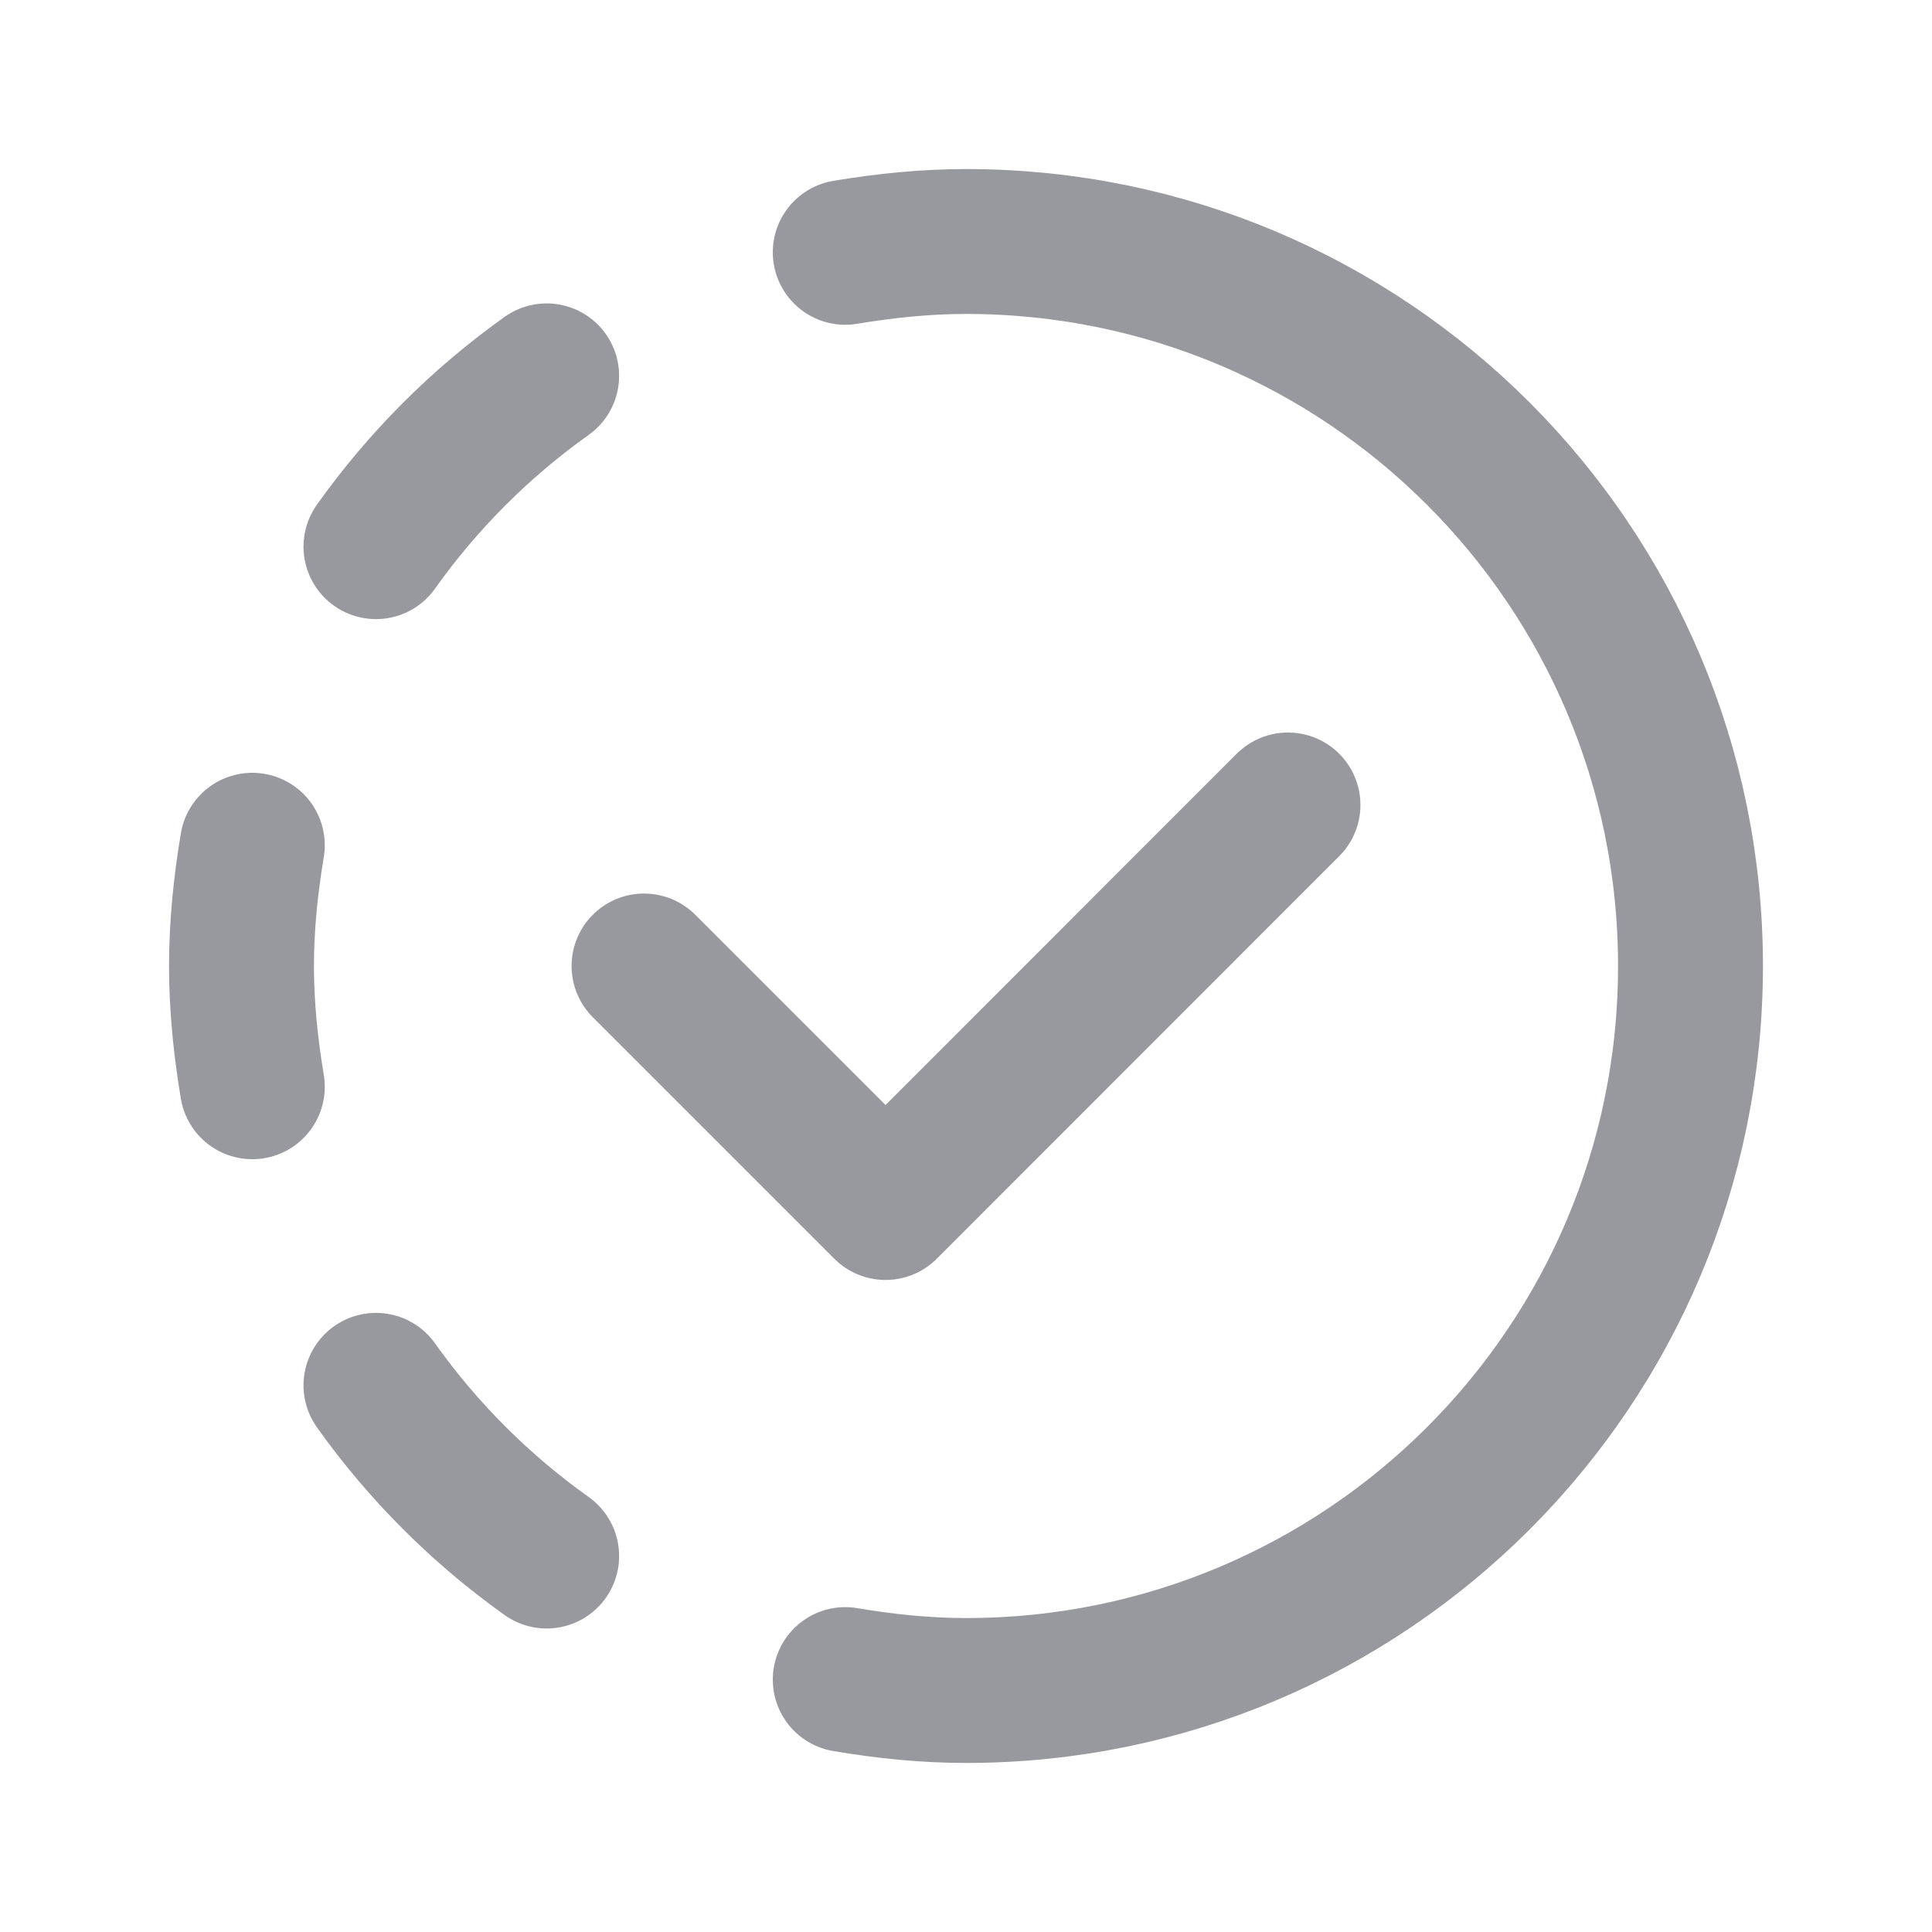
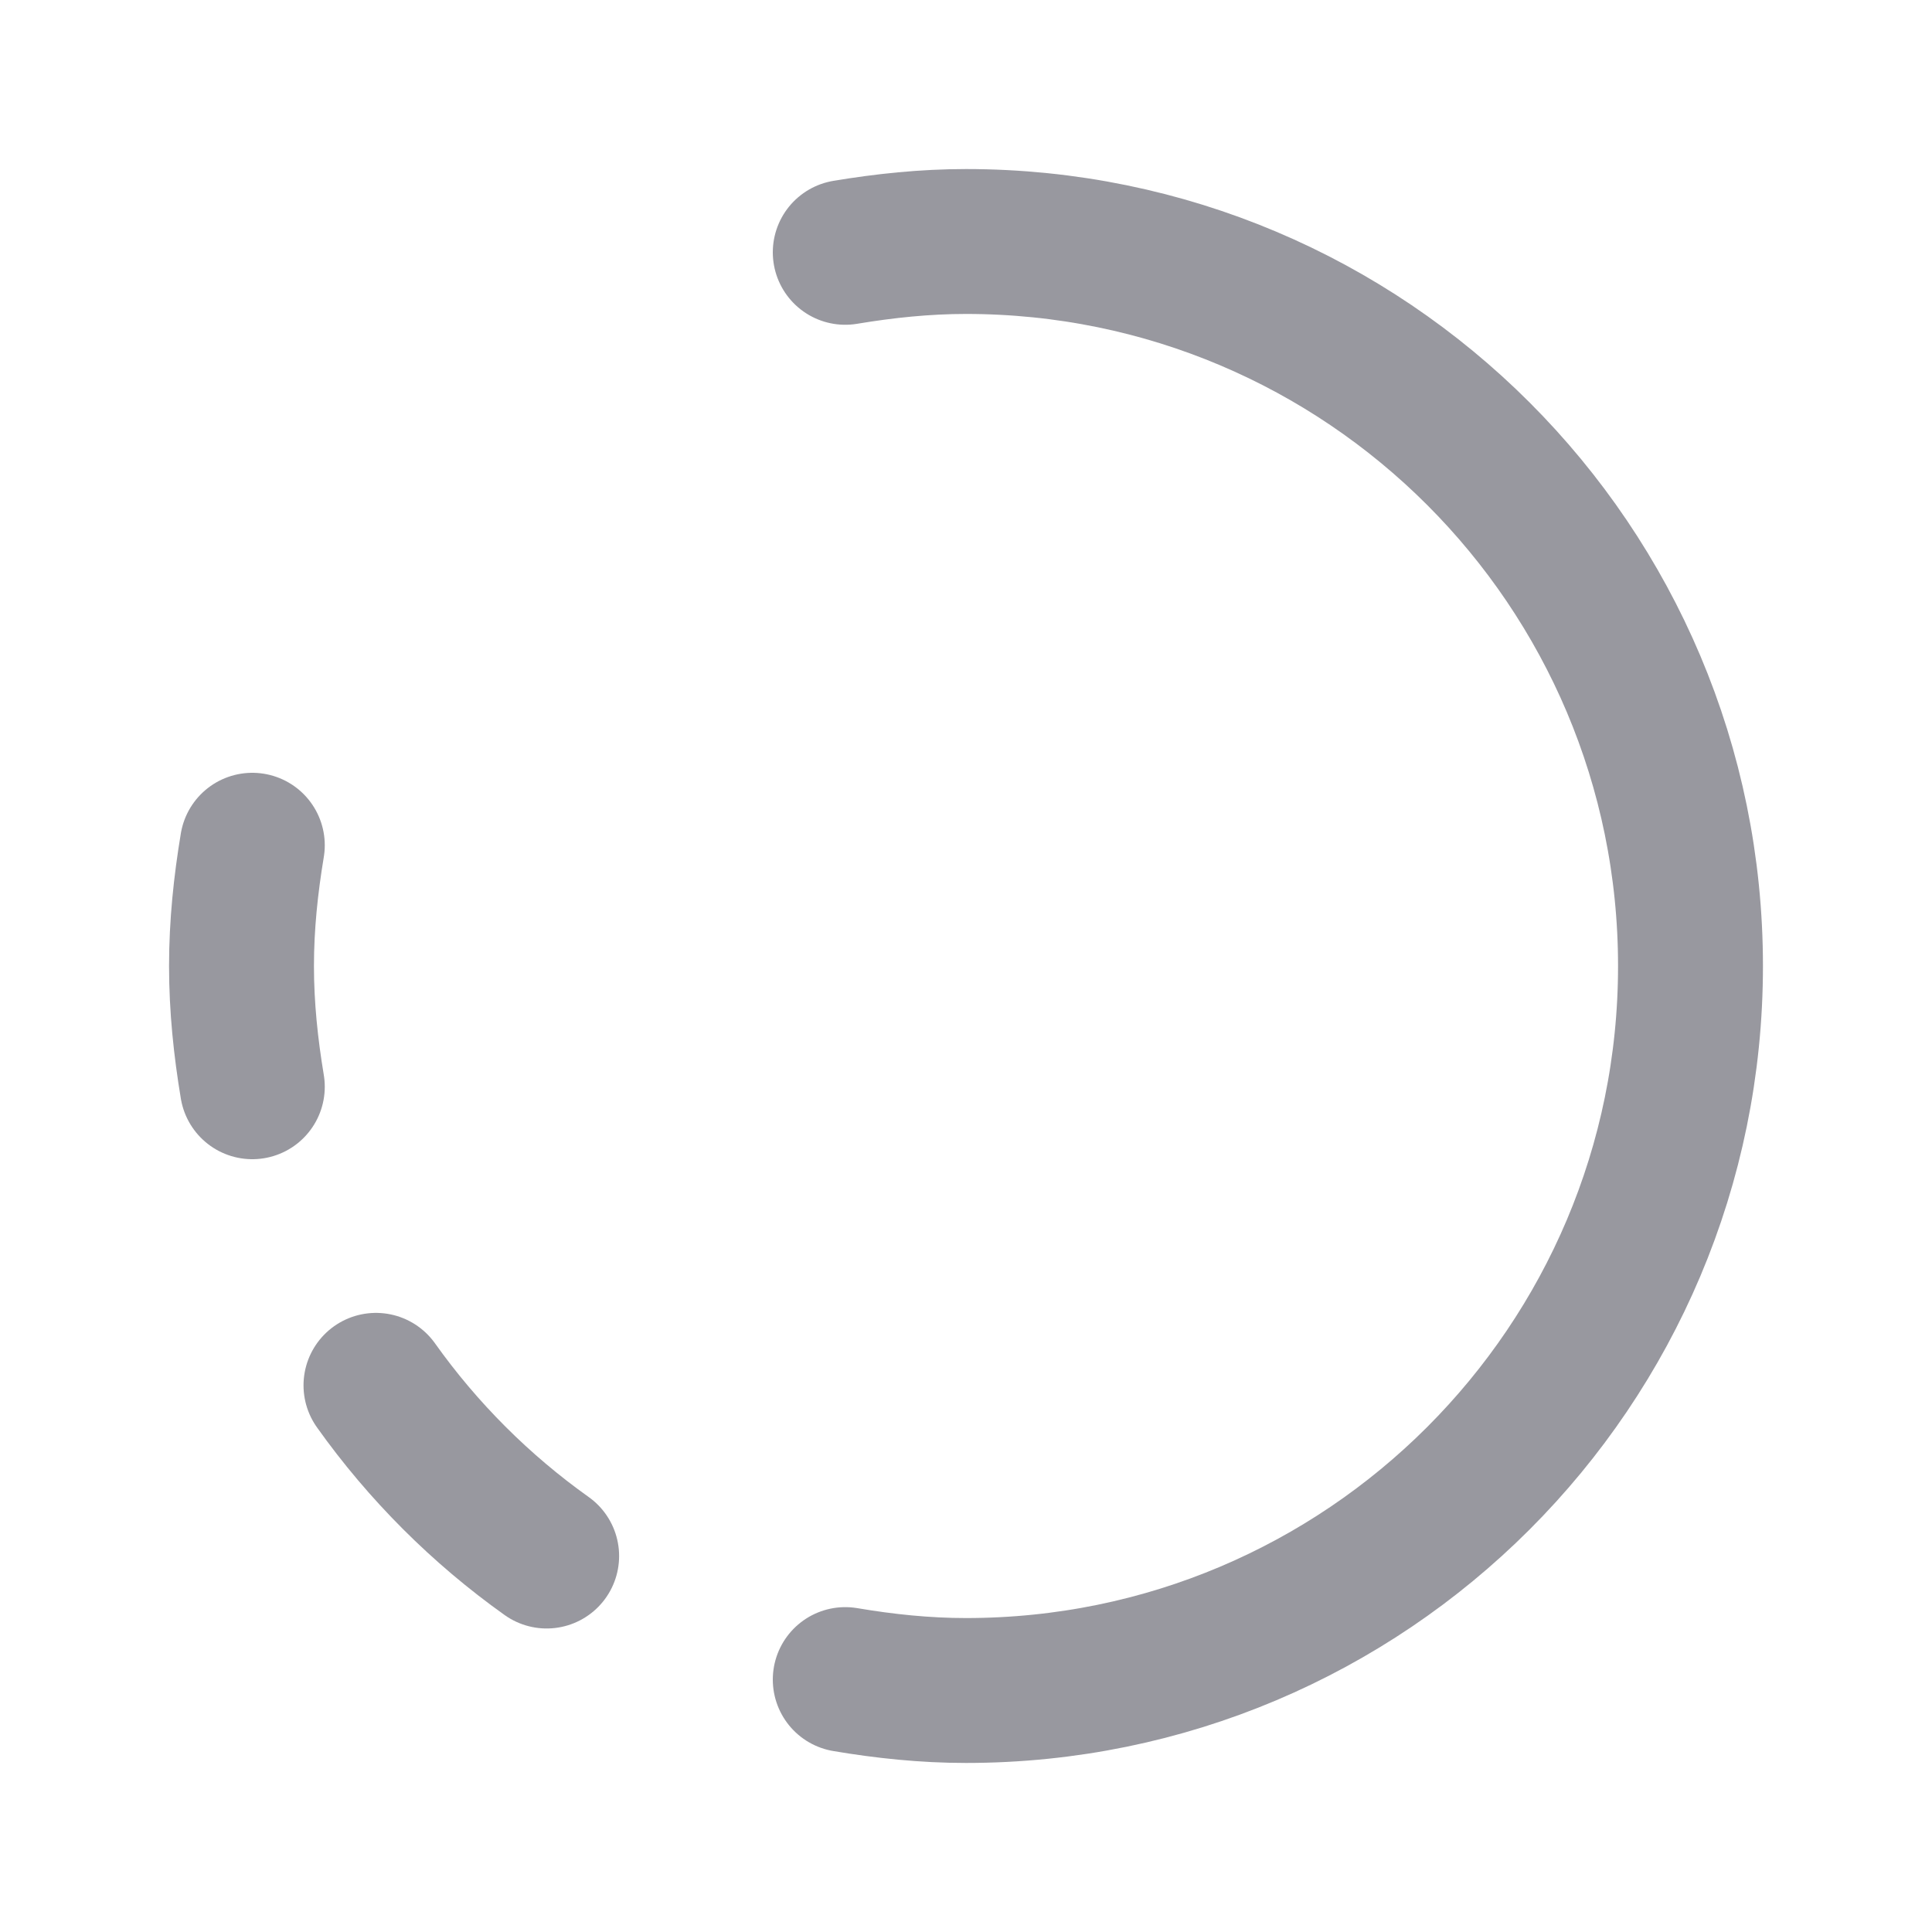
<svg xmlns="http://www.w3.org/2000/svg" width="20" height="20" viewBox="0 0 20 20" fill="none">
  <path d="M3.892 14.341C4.378 15.024 4.976 15.622 5.659 16.108" stroke="#98989F" stroke-width="1.5" stroke-linecap="round" stroke-linejoin="round" />
  <path d="M2.612 8.75C2.544 9.158 2.5 9.573 2.5 10C2.5 10.427 2.544 10.842 2.612 11.25" stroke="#98989F" stroke-width="1.5" stroke-linecap="round" stroke-linejoin="round" />
-   <path d="M3.892 5.659C4.378 4.975 4.975 4.378 5.659 3.891" stroke="#98989F" stroke-width="1.5" stroke-linecap="round" stroke-linejoin="round" />
  <path d="M8.75 17.387C9.158 17.456 9.573 17.5 10 17.5C14.143 17.5 17.5 14.143 17.5 10C17.5 5.857 14.143 2.5 10 2.5C9.573 2.5 9.158 2.544 8.75 2.612" stroke="#98989F" stroke-width="1.5" stroke-linecap="round" stroke-linejoin="round" />
-   <path d="M13.333 8.333L9.167 12.5L6.667 10" stroke="#98989F" stroke-width="1.5" stroke-linecap="round" stroke-linejoin="round" />
</svg>